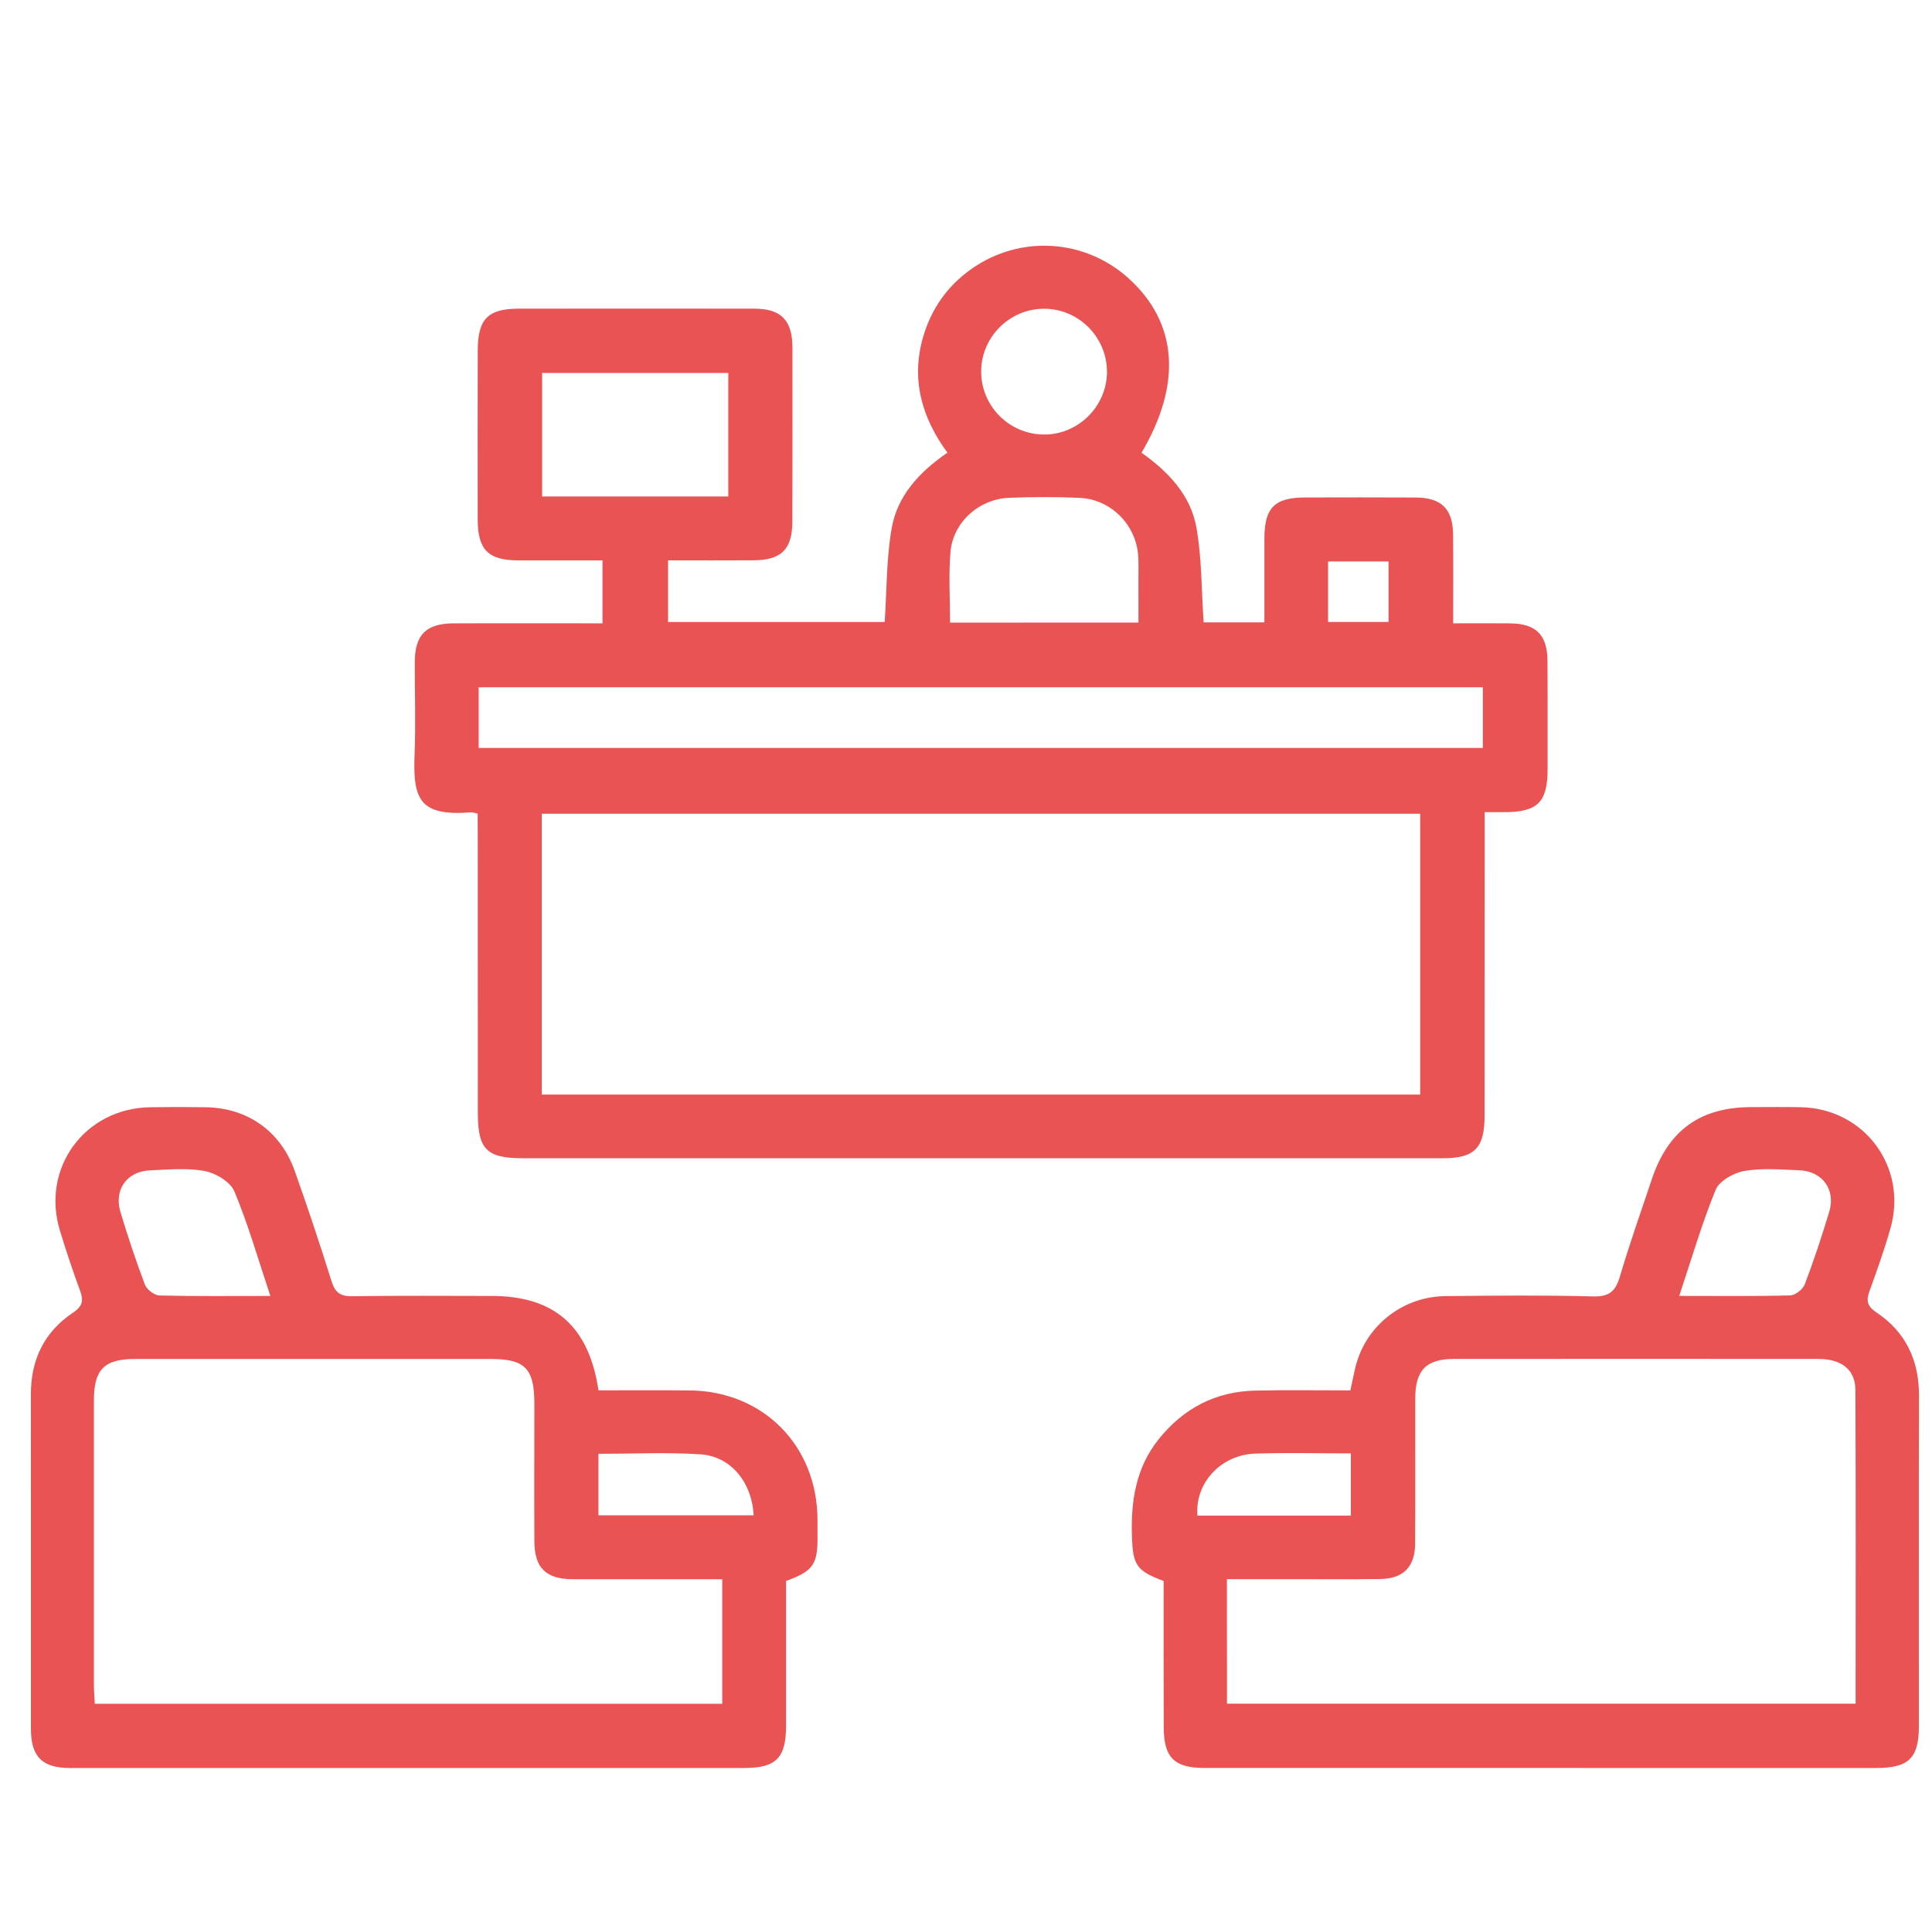
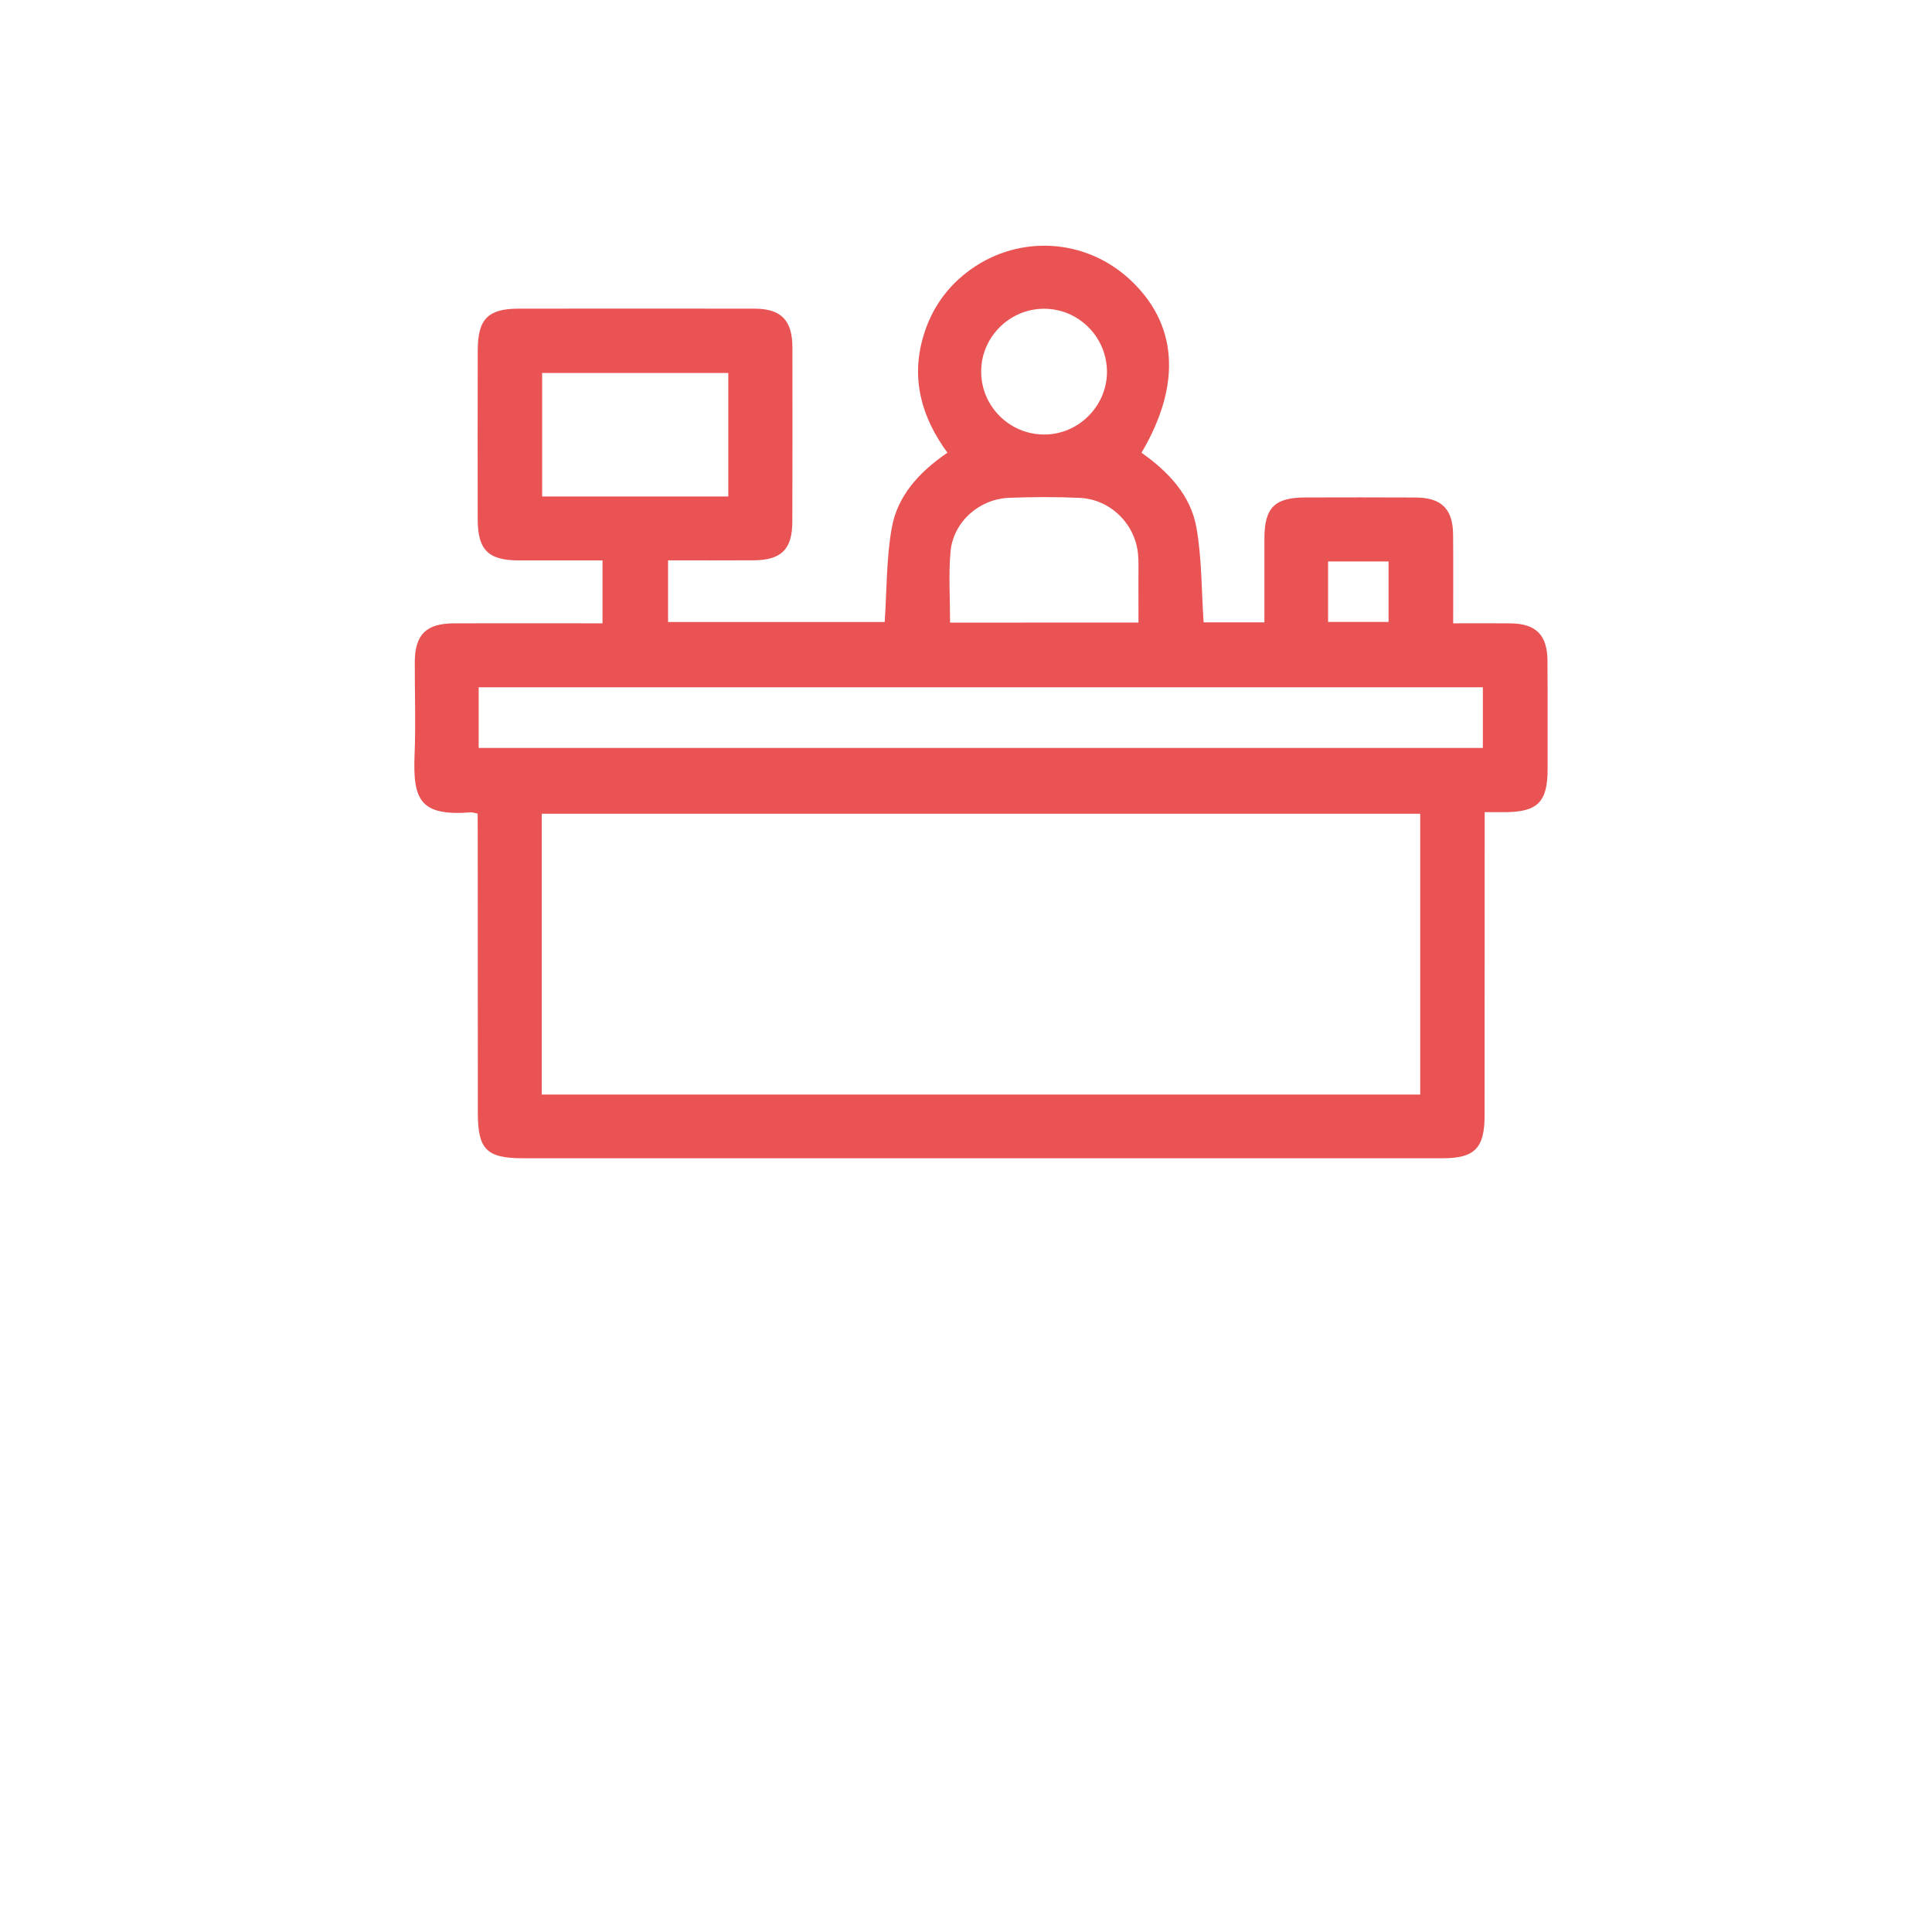
<svg xmlns="http://www.w3.org/2000/svg" version="1.1" id="Слой_1" x="0px" y="0px" width="46.057px" height="46px" viewBox="0 0 46.057 46" enable-background="new 0 0 46.057 46" xml:space="preserve">
  <path fill-rule="evenodd" clip-rule="evenodd" fill="#E95353" d="M11.387,19.393c-0.094-0.02-0.125-0.033-0.154-0.031  c-1.213,0.094-1.394-0.285-1.35-1.374c0.03-0.734,0.003-1.468,0.005-2.203c0.002-0.662,0.272-0.927,0.944-0.928  c1.168-0.002,2.336,0,3.531,0c0-0.501,0-0.964,0-1.499c-0.656,0-1.32,0-1.984,0c-0.737,0-0.989-0.246-0.991-0.975  c-0.002-1.344-0.002-2.688,0.001-4.031c0.001-0.746,0.242-0.993,0.97-0.995c1.875-0.003,3.75-0.002,5.625,0  c0.632,0,0.904,0.273,0.906,0.917c0.003,1.391,0.003,2.781-0.002,4.171c-0.002,0.646-0.264,0.904-0.912,0.91  c-0.671,0.005-1.342,0.001-2.05,0.001c0,0.493,0,0.967,0,1.47c1.719,0,3.443,0,5.164,0c0.051-0.755,0.039-1.508,0.167-2.236  c0.135-0.768,0.648-1.335,1.329-1.8c-0.617-0.84-0.875-1.758-0.576-2.771c0.195-0.663,0.576-1.205,1.147-1.608  c1.157-0.818,2.71-0.723,3.758,0.233c1.157,1.055,1.268,2.504,0.297,4.147c0.636,0.448,1.177,1.012,1.312,1.797  c0.127,0.729,0.117,1.481,0.169,2.246c0.457,0,0.92,0,1.449,0c0-0.666-0.001-1.331,0-1.996c0.001-0.739,0.242-0.98,0.98-0.981  c0.874-0.002,1.749-0.004,2.623,0.001c0.617,0.003,0.889,0.271,0.895,0.881c0.007,0.685,0.002,1.371,0.002,2.118  c0.474,0,0.92-0.004,1.367,0.001c0.608,0.007,0.878,0.277,0.881,0.893c0.006,0.859,0.002,1.719,0.003,2.578  c0,0.791-0.235,1.027-1.031,1.029c-0.138,0-0.276,0-0.469,0c0,0.197,0,0.363,0,0.529c-0.001,2.234-0.001,4.469-0.002,6.702  c0,0.775-0.236,1.018-0.994,1.018c-7.311,0-14.622,0-21.933,0c-0.864,0-1.073-0.212-1.073-1.078  c-0.001-2.219-0.002-4.437-0.002-6.655C11.387,19.722,11.387,19.568,11.387,19.393z M33.856,26.089c0-2.262,0-4.484,0-6.694  c-7.006,0-13.978,0-20.941,0c0,2.25,0,4.461,0,6.694C19.901,26.089,26.862,26.089,33.856,26.089z M11.411,17.827  c8.008,0,15.979,0,23.939,0c0-0.505,0-0.979,0-1.446c-7.998,0-15.958,0-23.939,0C11.411,16.866,11.411,17.328,11.411,17.827z   M17.362,11.834c0-0.996,0-1.968,0-2.945c-1.499,0-2.971,0-4.438,0c0,1.004,0,1.977,0,2.945  C14.42,11.834,15.881,11.834,17.362,11.834z M27.14,14.839c0-0.368,0-0.694-0.001-1.02c-0.002-0.203,0.01-0.407-0.009-0.608  c-0.065-0.722-0.659-1.311-1.392-1.344c-0.561-0.026-1.125-0.024-1.686-0.001c-0.715,0.029-1.33,0.58-1.393,1.286  c-0.048,0.552-0.01,1.113-0.01,1.688C24.153,14.839,25.615,14.839,27.14,14.839z M26.389,8.883c0.01-0.837-0.666-1.523-1.498-1.524  c-0.815-0.001-1.488,0.661-1.501,1.475c-0.012,0.834,0.663,1.52,1.499,1.523C25.698,10.361,26.378,9.693,26.389,8.883z   M31.66,14.824c0.509,0,0.979,0,1.442,0c0-0.507,0-0.979,0-1.442c-0.5,0-0.961,0-1.442,0C31.66,13.868,31.66,14.329,31.66,14.824z" />
-   <path fill-rule="evenodd" clip-rule="evenodd" fill="#E95353" d="M14.267,33.139c0.747,0,1.464-0.005,2.181,0.002  c1.747,0.02,3.029,1.315,3.04,3.068c0.002,0.156,0.001,0.313,0.001,0.468c-0.003,0.617-0.115,0.772-0.75,1.006  c0,1.138,0,2.291,0,3.444c-0.001,0.775-0.234,1.013-0.996,1.013c-5.357,0.001-10.714,0.001-16.072,0.001  c-0.666-0.001-0.933-0.266-0.934-0.938c-0.002-2.656,0.003-5.312-0.001-7.967c-0.001-0.829,0.32-1.491,1.005-1.949  c0.237-0.158,0.253-0.296,0.164-0.535c-0.174-0.469-0.33-0.942-0.476-1.419c-0.456-1.493,0.594-2.922,2.159-2.942  c0.437-0.007,0.875-0.007,1.312,0c1.006,0.016,1.793,0.571,2.131,1.531c0.306,0.867,0.599,1.74,0.873,2.618  c0.085,0.271,0.211,0.36,0.494,0.356c1.109-0.017,2.218-0.008,3.327-0.007C13.212,30.89,14.04,31.609,14.267,33.139z M17.218,37.641  c-1.224,0-2.394,0.002-3.564,0c-0.64-0.003-0.913-0.269-0.915-0.908c-0.006-1.093,0-2.186,0-3.278  c-0.001-0.837-0.223-1.064-1.041-1.064c-2.826-0.001-5.651-0.001-8.476,0c-0.734,0-0.983,0.248-0.983,0.981  c-0.001,2.263-0.001,4.526,0,6.789c0,0.15,0.014,0.301,0.021,0.449c5.009,0,9.979,0,14.958,0  C17.218,39.617,17.218,38.655,17.218,37.641z M6.445,30.889c-0.294-0.882-0.529-1.706-0.857-2.491  c-0.095-0.227-0.441-0.436-0.703-0.485c-0.421-0.081-0.869-0.035-1.305-0.018c-0.558,0.022-0.87,0.462-0.707,0.999  c0.175,0.58,0.366,1.157,0.581,1.724c0.044,0.118,0.227,0.257,0.348,0.26C4.657,30.899,5.513,30.889,6.445,30.889z M17.966,36.117  c-0.04-0.786-0.543-1.407-1.27-1.453c-0.802-0.052-1.61-0.012-2.429-0.012c0,0.51,0,0.981,0,1.465  C15.519,36.117,16.742,36.117,17.966,36.117z" />
-   <path fill-rule="evenodd" clip-rule="evenodd" fill="#E95353" d="M27.74,37.683c-0.649-0.241-0.731-0.383-0.755-1.042  c-0.03-0.85,0.087-1.651,0.638-2.339c0.591-0.736,1.357-1.138,2.305-1.157c0.747-0.017,1.496-0.005,2.263-0.005  c0.059-0.252,0.095-0.496,0.171-0.726c0.296-0.895,1.136-1.511,2.097-1.521c1.171-0.013,2.344-0.024,3.515,0.007  c0.392,0.012,0.54-0.125,0.645-0.48c0.229-0.776,0.5-1.542,0.758-2.311c0.391-1.169,1.154-1.72,2.377-1.721  c0.392-0.001,0.782-0.006,1.172,0.002c1.515,0.029,2.555,1.423,2.142,2.883c-0.145,0.51-0.323,1.01-0.504,1.509  c-0.082,0.227-0.047,0.355,0.167,0.499c0.703,0.469,1.018,1.145,1.016,1.99c-0.008,2.625-0.001,5.248-0.003,7.873  c-0.001,0.761-0.241,0.996-1.017,0.996c-5.341,0.001-10.683,0.001-16.025-0.001c-0.706,0-0.958-0.253-0.959-0.956  C27.737,40.028,27.74,38.873,27.74,37.683z M29.25,40.608c5.012,0,9.985,0,14.986,0c0-2.515,0.007-4.996-0.005-7.479  c-0.003-0.487-0.334-0.739-0.89-0.739c-2.892-0.002-5.782-0.002-8.673,0c-0.668,0-0.928,0.264-0.93,0.94  c-0.002,1.156,0.004,2.313-0.003,3.468c-0.004,0.554-0.287,0.833-0.842,0.839c-0.688,0.008-1.375,0.003-2.063,0.003  c-0.523,0-1.048,0-1.582,0C29.25,38.659,29.25,39.61,29.25,40.608z M40.031,30.888c0.937,0,1.792,0.011,2.647-0.012  c0.121-0.004,0.301-0.145,0.346-0.263c0.215-0.566,0.406-1.144,0.582-1.725c0.161-0.532-0.158-0.973-0.715-0.994  c-0.437-0.018-0.882-0.057-1.306,0.016c-0.254,0.044-0.597,0.235-0.685,0.448C40.572,29.16,40.328,29.998,40.031,30.888z   M32.203,36.124c0-0.521,0-0.994,0-1.482c-0.783,0-1.531-0.02-2.275,0.005c-0.827,0.026-1.446,0.705-1.382,1.478  C29.756,36.124,30.967,36.124,32.203,36.124z" />
</svg>